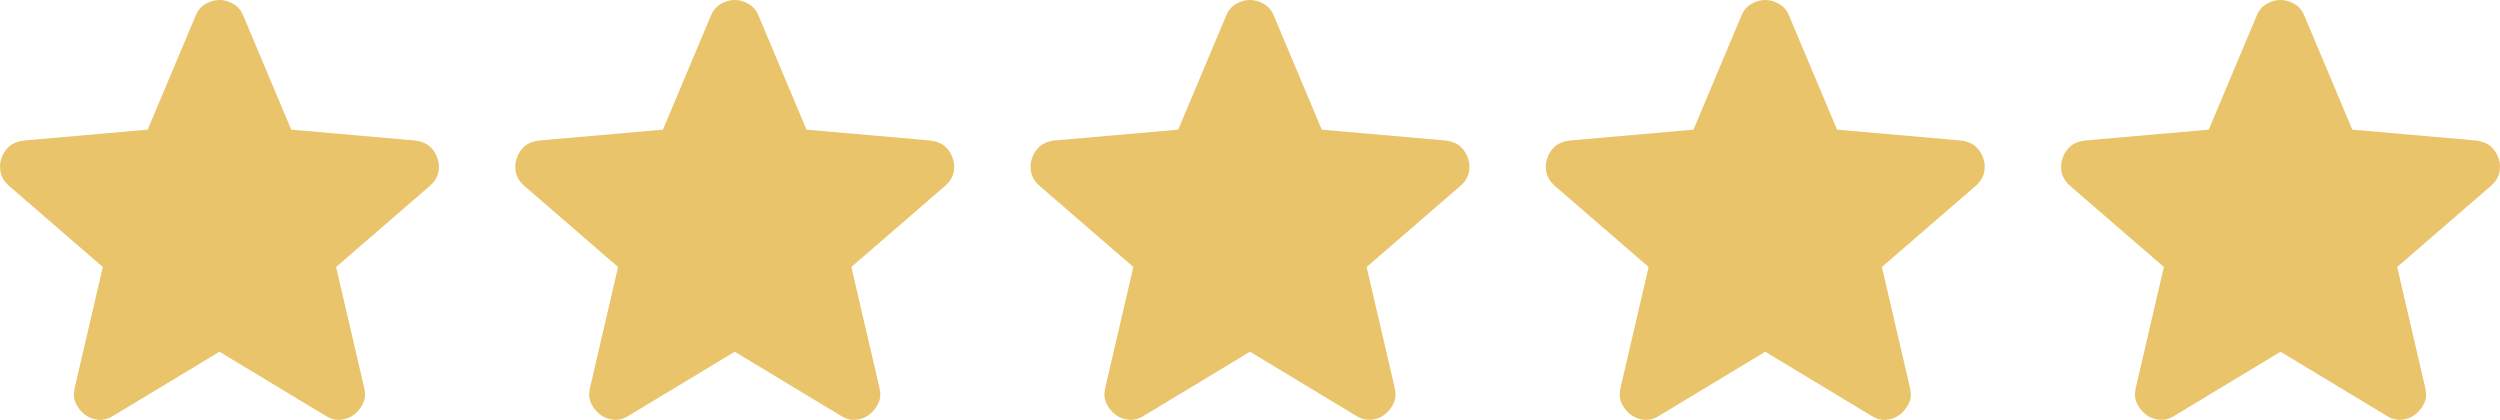
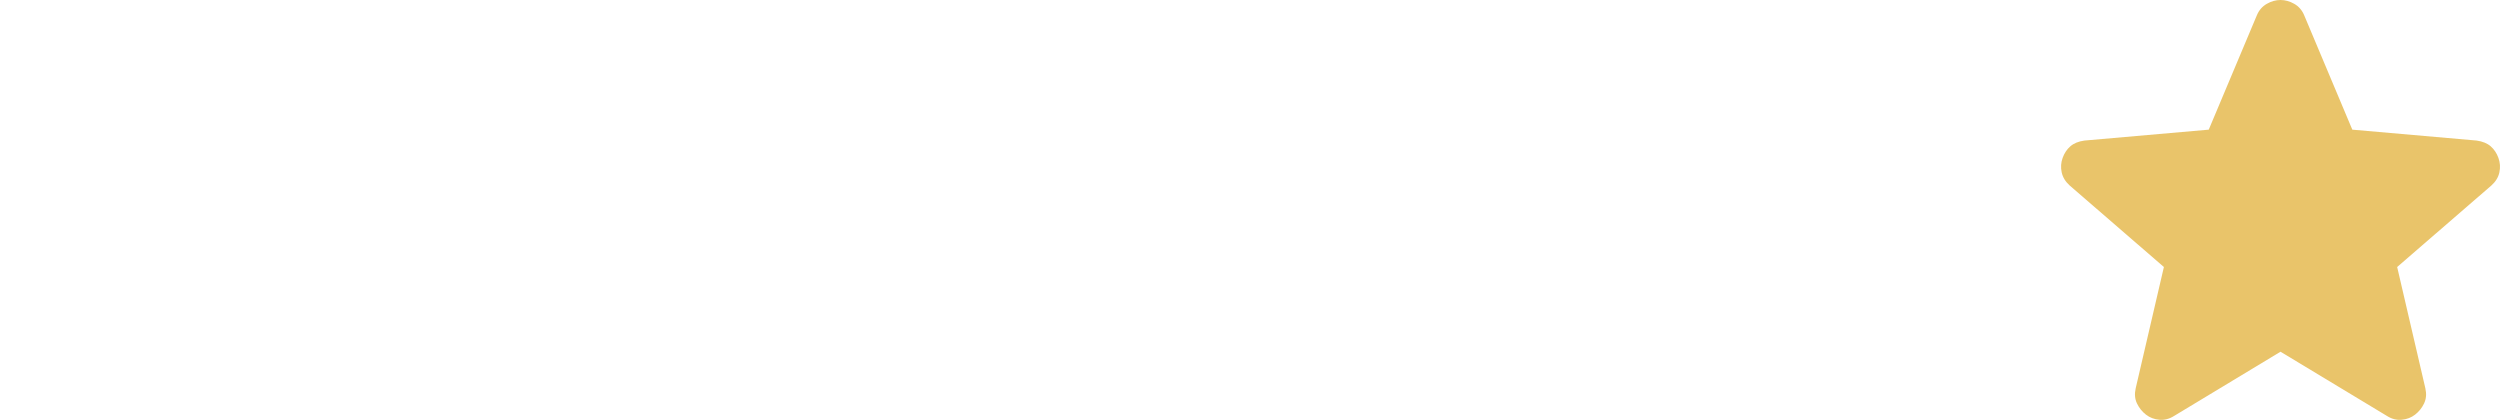
<svg xmlns="http://www.w3.org/2000/svg" width="131" height="22" viewBox="0 0 131 22" fill="none">
-   <path d="M11.499 18.43L5.925 21.794C5.679 21.951 5.421 22.018 5.153 21.995C4.884 21.973 4.649 21.883 4.447 21.726C4.246 21.57 4.089 21.373 3.977 21.139C3.865 20.904 3.843 20.64 3.91 20.348L5.388 13.991L0.451 9.72C0.227 9.518 0.088 9.288 0.032 9.03C-0.023 8.771 -0.007 8.519 0.082 8.274C0.17 8.028 0.305 7.826 0.485 7.668C0.665 7.51 0.911 7.409 1.224 7.365L7.738 6.794L10.257 0.807C10.369 0.538 10.543 0.336 10.778 0.202C11.014 0.067 11.254 0 11.499 0C11.745 0 11.985 0.067 12.221 0.202C12.456 0.336 12.63 0.538 12.742 0.807L15.261 6.794L21.775 7.365C22.089 7.41 22.335 7.511 22.514 7.668C22.693 7.825 22.828 8.027 22.917 8.274C23.007 8.52 23.024 8.773 22.968 9.031C22.913 9.289 22.773 9.519 22.548 9.72L17.611 13.991L19.089 20.348C19.156 20.639 19.134 20.903 19.022 21.139C18.91 21.374 18.753 21.57 18.552 21.726C18.35 21.883 18.115 21.972 17.846 21.995C17.578 22.019 17.32 21.952 17.074 21.794L11.499 18.43Z" fill="#E9C46A" />
-   <path d="M38.499 18.43L32.925 21.794C32.679 21.951 32.421 22.018 32.153 21.995C31.884 21.973 31.649 21.883 31.447 21.726C31.246 21.57 31.089 21.373 30.977 21.139C30.865 20.904 30.843 20.64 30.91 20.348L32.388 13.991L27.451 9.72C27.227 9.518 27.088 9.288 27.032 9.03C26.977 8.771 26.993 8.519 27.082 8.274C27.17 8.028 27.305 7.826 27.485 7.668C27.665 7.51 27.911 7.409 28.224 7.365L34.738 6.794L37.257 0.807C37.369 0.538 37.543 0.336 37.778 0.202C38.014 0.067 38.254 0 38.499 0C38.745 0 38.985 0.067 39.221 0.202C39.456 0.336 39.63 0.538 39.742 0.807L42.261 6.794L48.775 7.365C49.089 7.41 49.335 7.511 49.514 7.668C49.693 7.825 49.828 8.027 49.917 8.274C50.007 8.52 50.024 8.773 49.968 9.031C49.913 9.289 49.773 9.519 49.548 9.72L44.611 13.991L46.089 20.348C46.156 20.639 46.134 20.903 46.022 21.139C45.91 21.374 45.753 21.57 45.551 21.726C45.35 21.883 45.115 21.972 44.846 21.995C44.578 22.019 44.32 21.952 44.074 21.794L38.499 18.43Z" fill="#E9C46A" />
-   <path d="M65.499 18.43L59.925 21.794C59.679 21.951 59.421 22.018 59.153 21.995C58.884 21.973 58.649 21.883 58.447 21.726C58.246 21.57 58.089 21.373 57.977 21.139C57.865 20.904 57.843 20.64 57.91 20.348L59.388 13.991L54.451 9.72C54.227 9.518 54.088 9.288 54.032 9.03C53.977 8.771 53.993 8.519 54.082 8.274C54.17 8.028 54.305 7.826 54.485 7.668C54.665 7.51 54.911 7.409 55.224 7.365L61.738 6.794L64.257 0.807C64.369 0.538 64.543 0.336 64.778 0.202C65.014 0.067 65.254 0 65.499 0C65.745 0 65.985 0.067 66.221 0.202C66.456 0.336 66.63 0.538 66.742 0.807L69.26 6.794L75.775 7.365C76.089 7.41 76.335 7.511 76.514 7.668C76.693 7.825 76.828 8.027 76.917 8.274C77.007 8.52 77.024 8.773 76.968 9.031C76.913 9.289 76.772 9.519 76.548 9.72L71.611 13.991L73.089 20.348C73.156 20.639 73.134 20.903 73.022 21.139C72.91 21.374 72.753 21.57 72.552 21.726C72.35 21.883 72.115 21.972 71.846 21.995C71.578 22.019 71.32 21.952 71.074 21.794L65.499 18.43Z" fill="#E9C46A" />
-   <path d="M92.499 18.43L86.925 21.794C86.679 21.951 86.421 22.018 86.153 21.995C85.884 21.973 85.649 21.883 85.447 21.726C85.246 21.57 85.089 21.373 84.977 21.139C84.865 20.904 84.843 20.64 84.91 20.348L86.388 13.991L81.451 9.72C81.227 9.518 81.088 9.288 81.032 9.03C80.977 8.771 80.993 8.519 81.082 8.274C81.17 8.028 81.305 7.826 81.485 7.668C81.665 7.51 81.911 7.409 82.224 7.365L88.738 6.794L91.257 0.807C91.369 0.538 91.543 0.336 91.778 0.202C92.014 0.067 92.254 0 92.499 0C92.745 0 92.985 0.067 93.221 0.202C93.456 0.336 93.63 0.538 93.742 0.807L96.26 6.794L102.775 7.365C103.089 7.41 103.335 7.511 103.514 7.668C103.693 7.825 103.828 8.027 103.917 8.274C104.007 8.52 104.024 8.773 103.968 9.031C103.913 9.289 103.772 9.519 103.548 9.72L98.611 13.991L100.089 20.348C100.156 20.639 100.134 20.903 100.022 21.139C99.91 21.374 99.753 21.57 99.552 21.726C99.35 21.883 99.115 21.972 98.846 21.995C98.578 22.019 98.32 21.952 98.074 21.794L92.499 18.43Z" fill="#E9C46A" />
  <path d="M119.499 18.43L113.925 21.794C113.679 21.951 113.421 22.018 113.153 21.995C112.884 21.973 112.649 21.883 112.447 21.726C112.246 21.57 112.089 21.373 111.977 21.139C111.865 20.904 111.843 20.64 111.91 20.348L113.388 13.991L108.451 9.72C108.227 9.518 108.088 9.288 108.032 9.03C107.977 8.771 107.993 8.519 108.082 8.274C108.17 8.028 108.305 7.826 108.485 7.668C108.665 7.51 108.911 7.409 109.224 7.365L115.738 6.794L118.257 0.807C118.369 0.538 118.543 0.336 118.778 0.202C119.014 0.067 119.254 0 119.499 0C119.745 0 119.985 0.067 120.221 0.202C120.456 0.336 120.63 0.538 120.742 0.807L123.261 6.794L129.775 7.365C130.089 7.41 130.335 7.511 130.514 7.668C130.693 7.825 130.828 8.027 130.917 8.274C131.007 8.52 131.024 8.773 130.968 9.031C130.913 9.289 130.772 9.519 130.548 9.72L125.611 13.991L127.089 20.348C127.156 20.639 127.134 20.903 127.022 21.139C126.91 21.374 126.753 21.57 126.552 21.726C126.35 21.883 126.115 21.972 125.846 21.995C125.578 22.019 125.32 21.952 125.074 21.794L119.499 18.43Z" fill="#E9C46A" />
</svg>